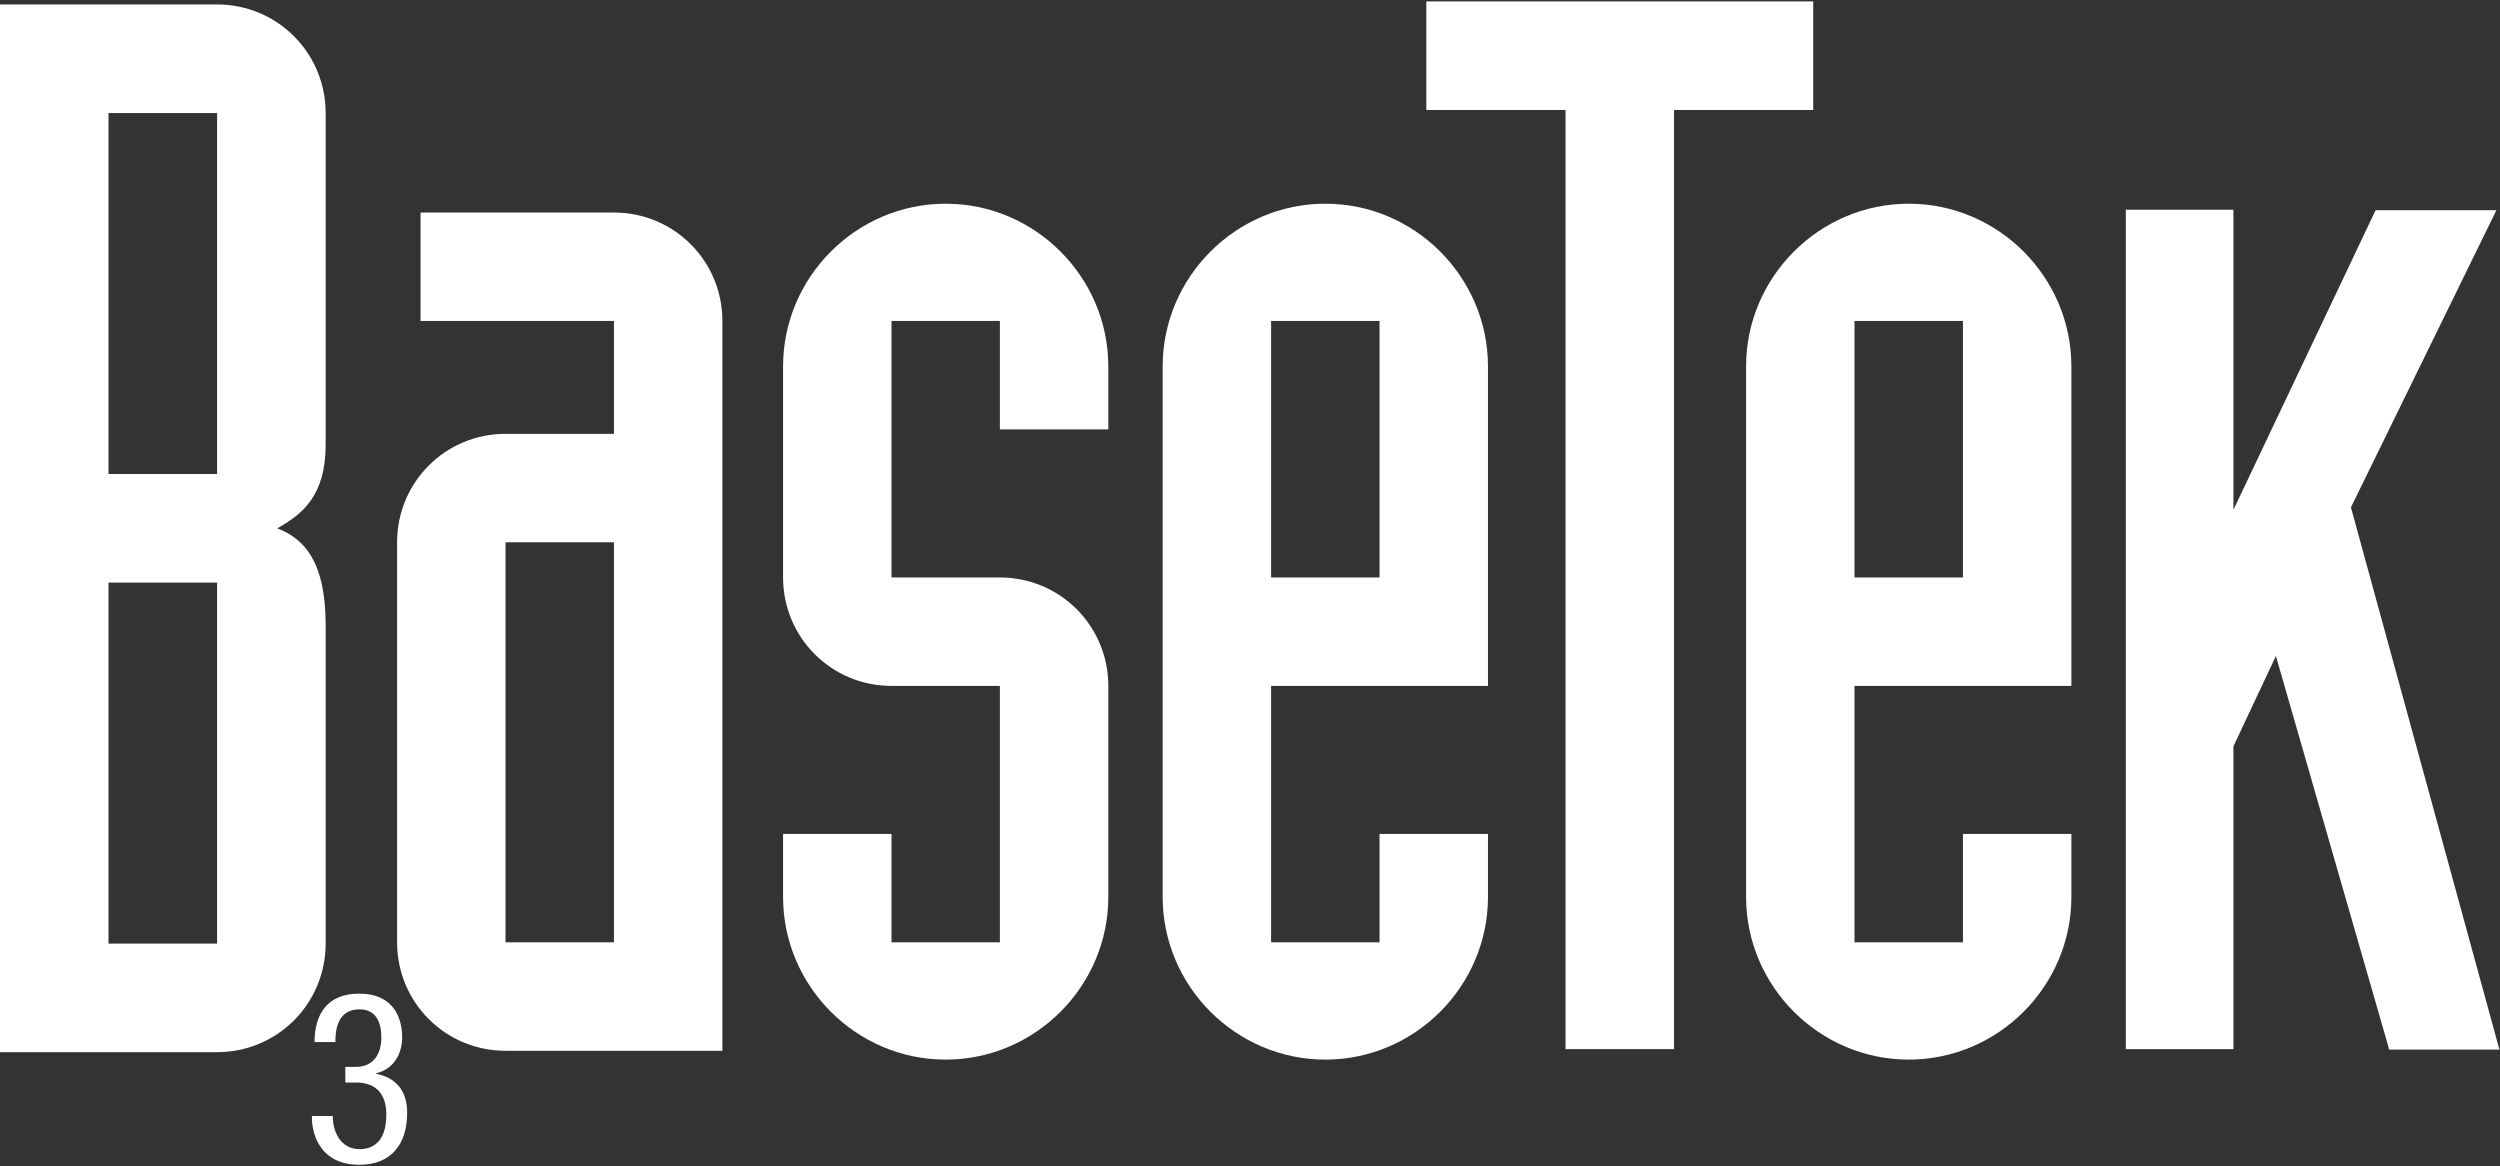
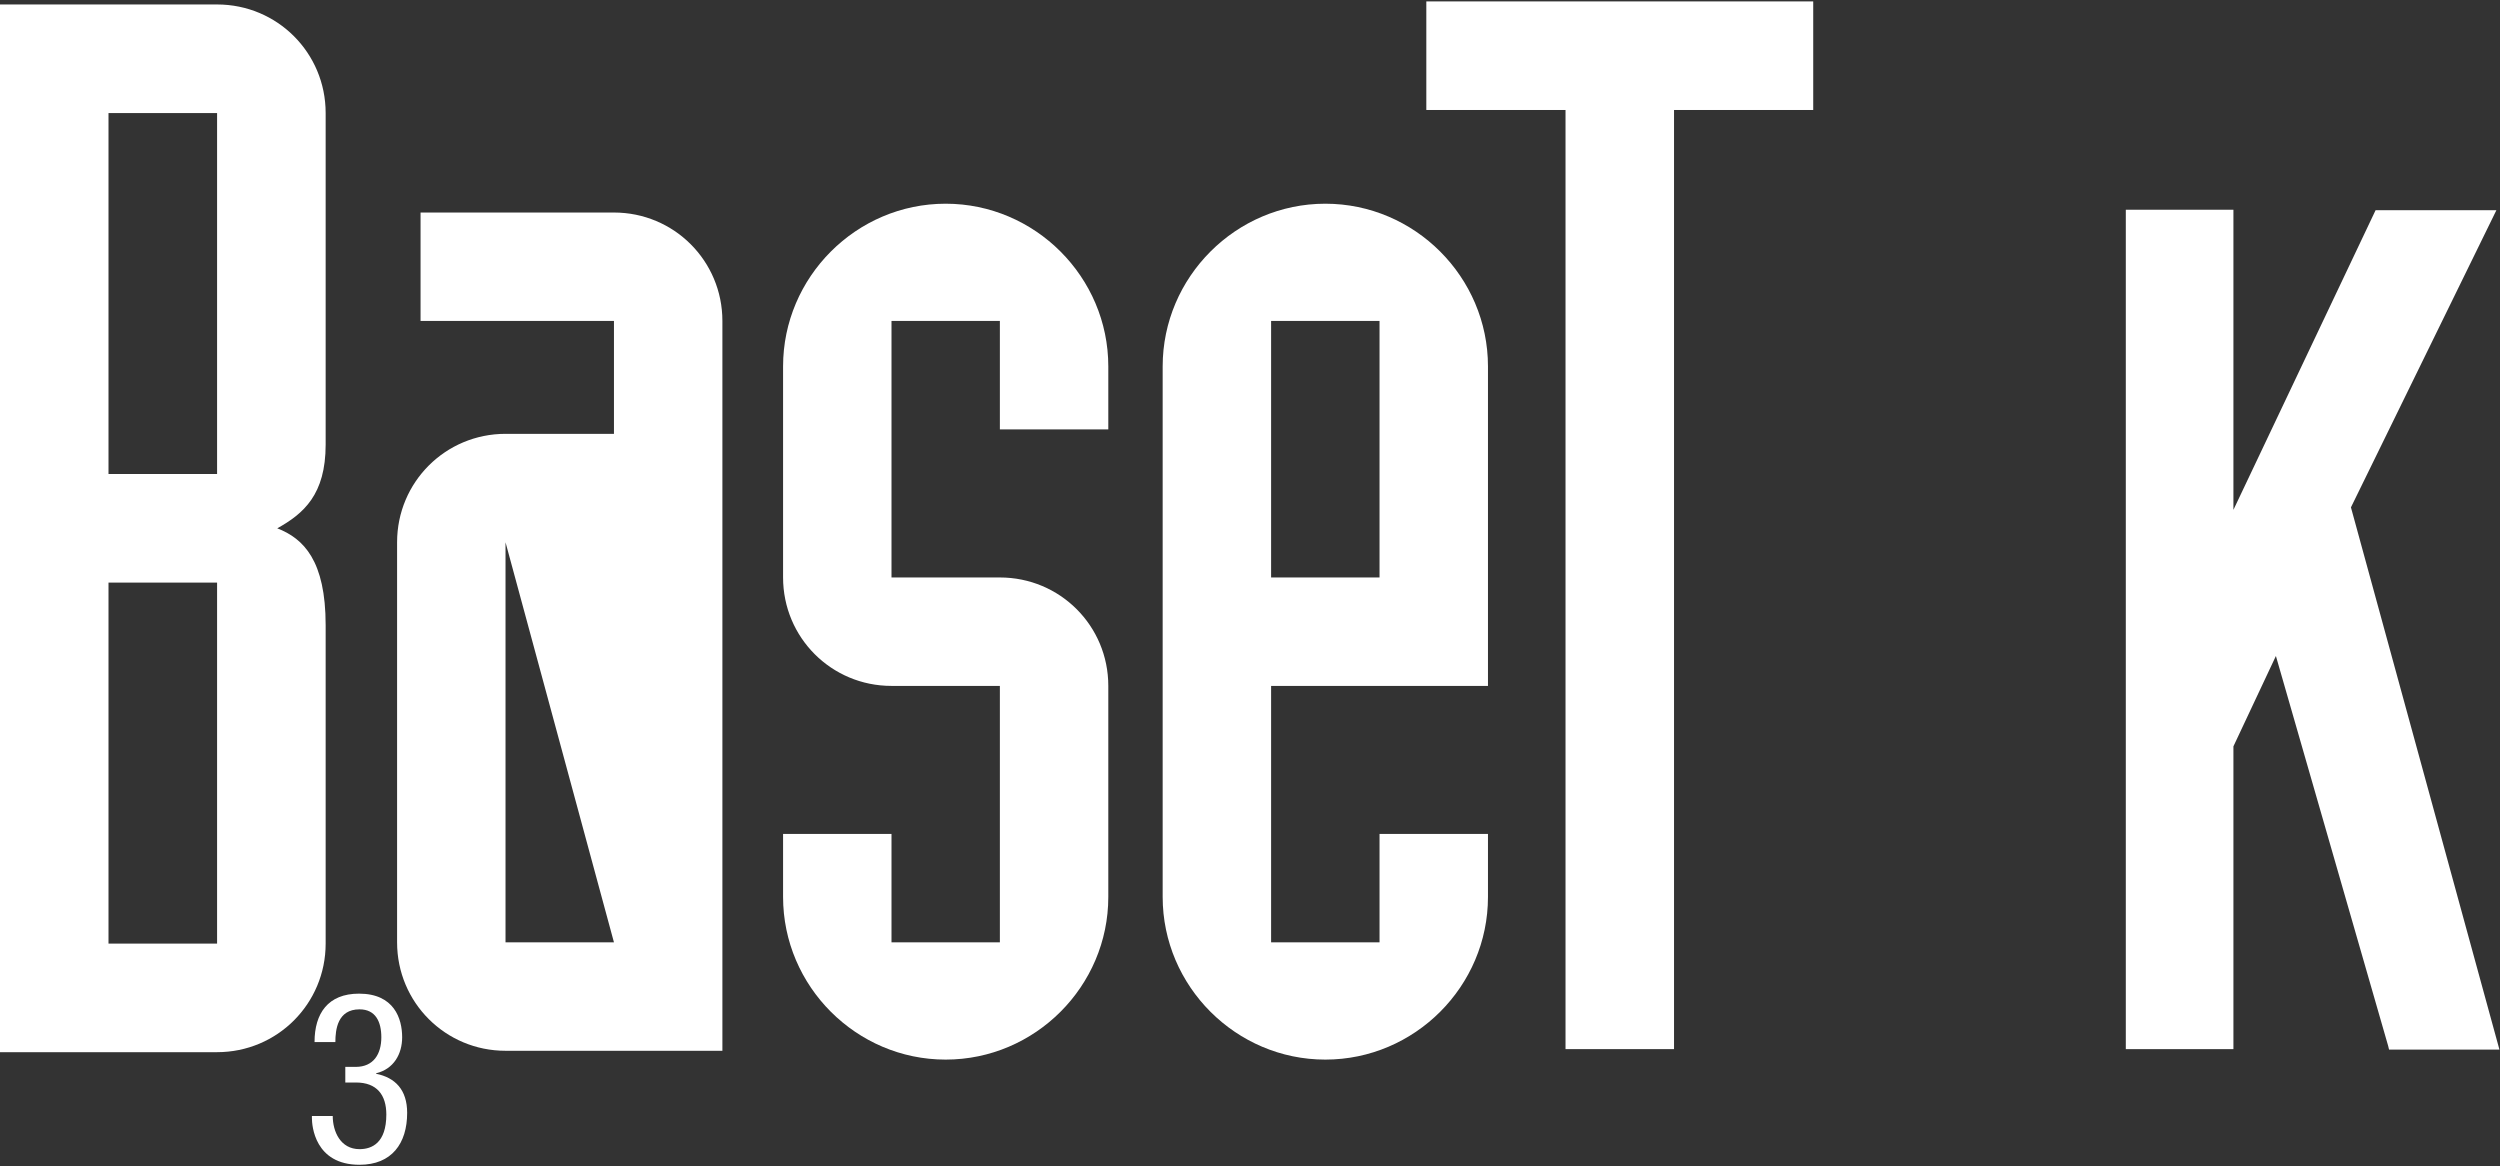
<svg xmlns="http://www.w3.org/2000/svg" width="100%" height="100%" viewBox="0 0 1672 780" version="1.1" xml:space="preserve" style="fill-rule:evenodd;clip-rule:evenodd;stroke-linejoin:round;stroke-miterlimit:2;">
  <rect x="0" y="0" width="1672" height="780" fill="#333333" stroke="none" />
  <g>
    <g>
      <path d="M1493.71,340.989L1588.79,140.602L1669.58,140.602L1572.31,339.321L1671.62,701.974L1597.8,701.974L1597.19,699.466L1522.12,438.724L1493.71,499.173L1493.71,701.649L1421.74,701.649L1421.74,140.278L1493.71,140.278L1493.71,340.989Z" style="fill:white;fill-rule:nonzero;" />
-       <path d="M1167.78,599.876C1167.78,659.63 1216.81,708.661 1276.56,708.661C1336.36,708.661 1385.34,659.63 1385.34,599.876L1385.34,557.72L1312.82,557.72L1312.82,630.243L1240.3,630.243L1240.3,458.735L1385.34,458.735L1385.34,245.067C1385.34,185.27 1336.36,136.239 1276.56,136.239C1216.81,136.239 1167.78,185.27 1167.78,245.067L1167.78,599.876ZM1240.3,214.657L1312.82,214.657L1312.82,386.212L1240.3,386.212L1240.3,214.657Z" style="fill:white;fill-rule:nonzero;" />
      <path d="M1047.02,701.649L1119.59,701.649L1119.59,73.559L1212.68,73.559L1212.68,0.946L953.926,0.946L953.926,73.559L1047.02,73.559L1047.02,701.649Z" style="fill:white;fill-rule:nonzero;" />
      <path d="M777.59,599.876C777.59,659.63 826.617,708.661 886.371,708.661C946.172,708.661 995.156,659.63 995.156,599.876L995.156,557.72L922.633,557.72L922.633,630.243L850.113,630.243L850.113,458.735L995.156,458.735L995.156,245.067C995.156,185.27 946.172,136.239 886.371,136.239C826.617,136.239 777.59,185.27 777.59,245.067L777.59,599.876ZM850.113,214.657L922.633,214.657L922.633,386.212L850.113,386.212L850.113,214.657Z" style="fill:white;fill-rule:nonzero;" />
      <path d="M668.715,287.181L741.234,287.181L741.234,245.067C741.234,185.27 692.254,136.239 632.453,136.239C572.699,136.239 523.719,185.27 523.719,245.067L523.719,386.212C523.719,426.372 556.031,458.735 596.238,458.735L668.715,458.735L668.715,630.243L596.238,630.243L596.238,557.72L523.719,557.72L523.719,599.876C523.719,659.63 572.699,708.661 632.453,708.661C692.254,708.661 741.234,659.63 741.234,599.876L741.234,458.735C741.234,418.528 708.922,386.212 668.715,386.212L596.238,386.212L596.238,214.657L668.715,214.657L668.715,287.181Z" style="fill:white;fill-rule:nonzero;" />
-       <path d="M338.094,362.673L410.617,362.673L410.617,630.243L338.094,630.243L338.094,362.673ZM483.137,214.657C483.137,174.497 450.777,142.138 410.617,142.138L281.266,142.138L281.266,214.657L410.617,214.657L410.617,290.149L338.094,290.149C297.934,290.149 265.574,322.466 265.574,362.673L265.574,630.243C265.574,670.45 297.934,702.763 338.094,702.763L483.137,702.763L483.137,214.657Z" style="fill:white;fill-rule:nonzero;" />
+       <path d="M338.094,362.673L410.617,630.243L338.094,630.243L338.094,362.673ZM483.137,214.657C483.137,174.497 450.777,142.138 410.617,142.138L281.266,142.138L281.266,214.657L410.617,214.657L410.617,290.149L338.094,290.149C297.934,290.149 265.574,322.466 265.574,362.673L265.574,630.243C265.574,670.45 297.934,702.763 338.094,702.763L483.137,702.763L483.137,214.657Z" style="fill:white;fill-rule:nonzero;" />
      <path d="M230.938,723.981L238.086,723.981C252.016,723.981 258.375,732.247 258.375,745.384C258.375,764.423 248.719,768.552 240.453,768.552C227.641,768.552 222.535,756.669 222.535,746.36L208.605,746.36L208.605,747.802C208.605,752.677 210.367,779.001 240.453,779.001C261.996,779.001 272.305,764.747 272.305,744.27C272.305,728.763 264.227,720.684 251.551,718.134L251.551,717.806C263.297,714.974 268.961,704.993 268.961,693.712C268.961,681.22 263.578,664.552 240.129,664.552C219.375,664.552 210.367,677.739 210.367,696.915L224.297,696.915C224.297,688.649 225.738,675.048 240.453,675.048C251.227,675.048 255.035,683.403 255.035,693.712C255.035,704.993 249.785,713.537 237.902,713.537L230.938,713.537L230.938,723.981Z" style="fill:white;fill-rule:nonzero;" />
      <path d="M72.566,389.649L145.184,389.649L145.184,631.079L72.566,631.079L72.566,389.649ZM72.566,75.602L145.184,75.602L145.184,317.032L72.566,317.032L72.566,75.602ZM0,703.692L145.184,703.692C185.438,703.692 217.797,671.286 217.797,631.079L217.797,418.11C217.797,374.931 203.078,360.212 185.438,353.341C203.078,343.497 217.797,330.778 217.797,297.395L217.797,75.602C217.797,35.349 185.438,2.989 145.184,2.989L0,2.989L0,703.692Z" style="fill:white;fill-rule:nonzero;" />
    </g>
  </g>
</svg>